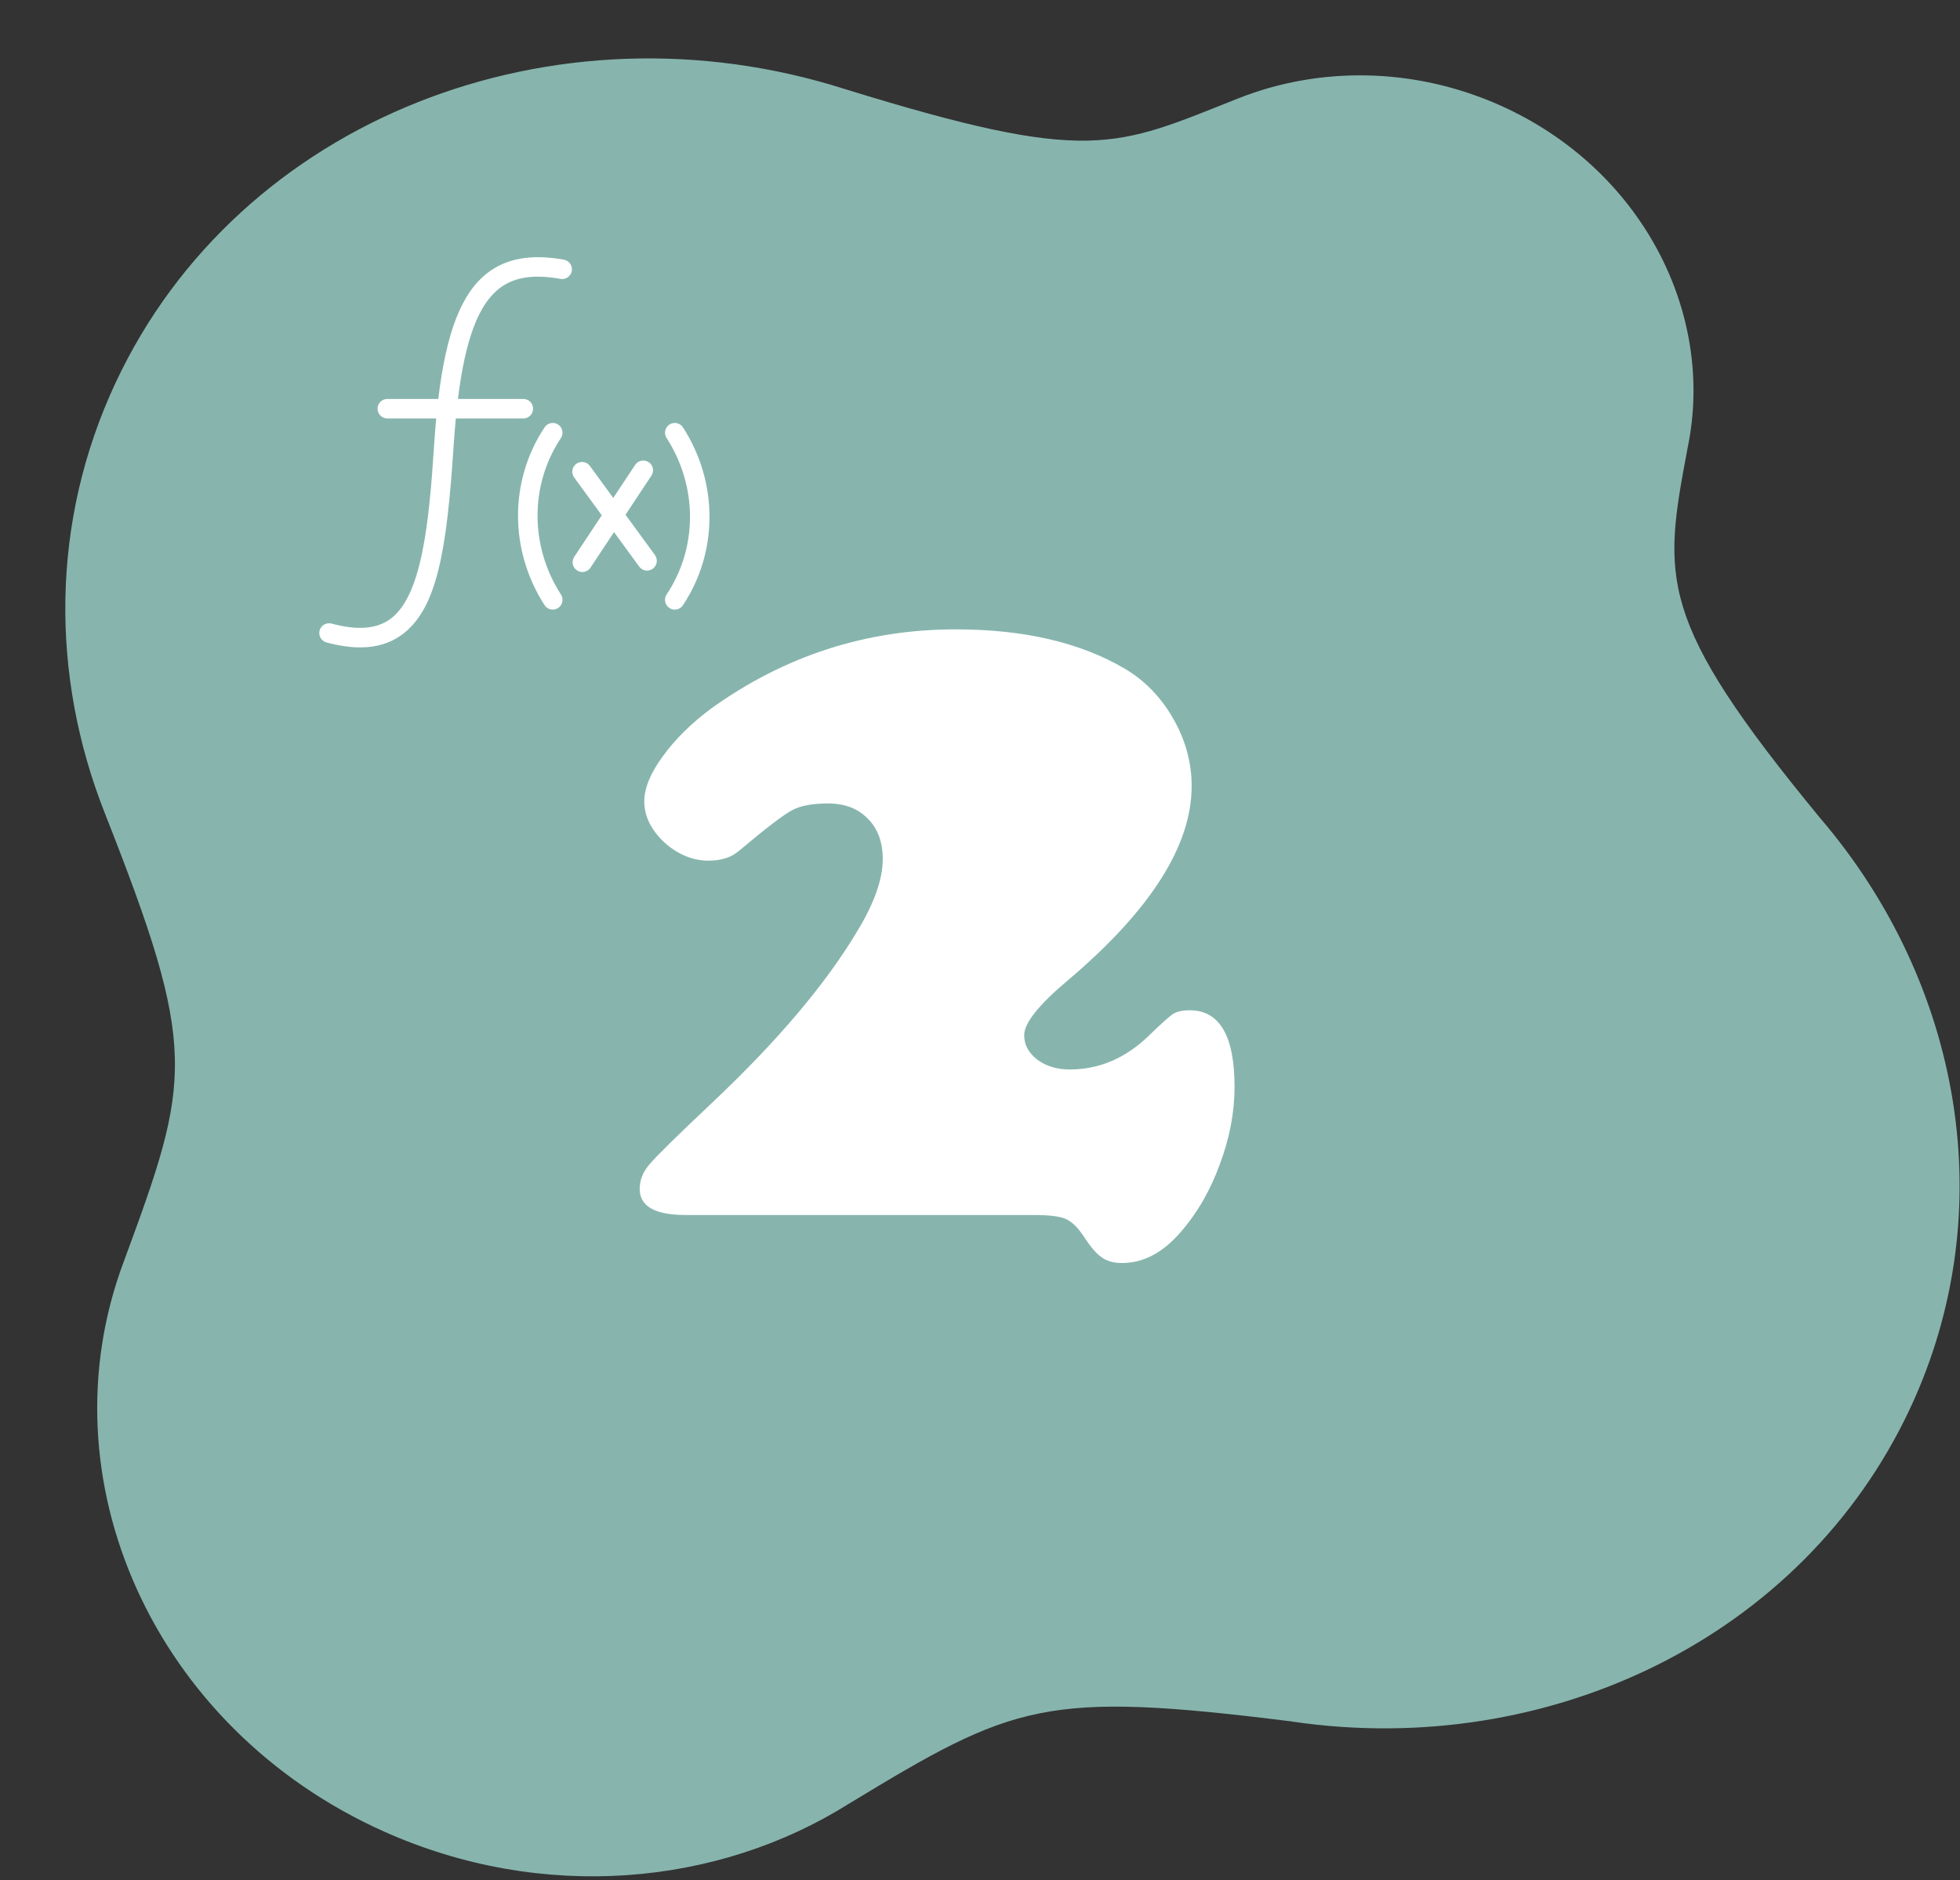
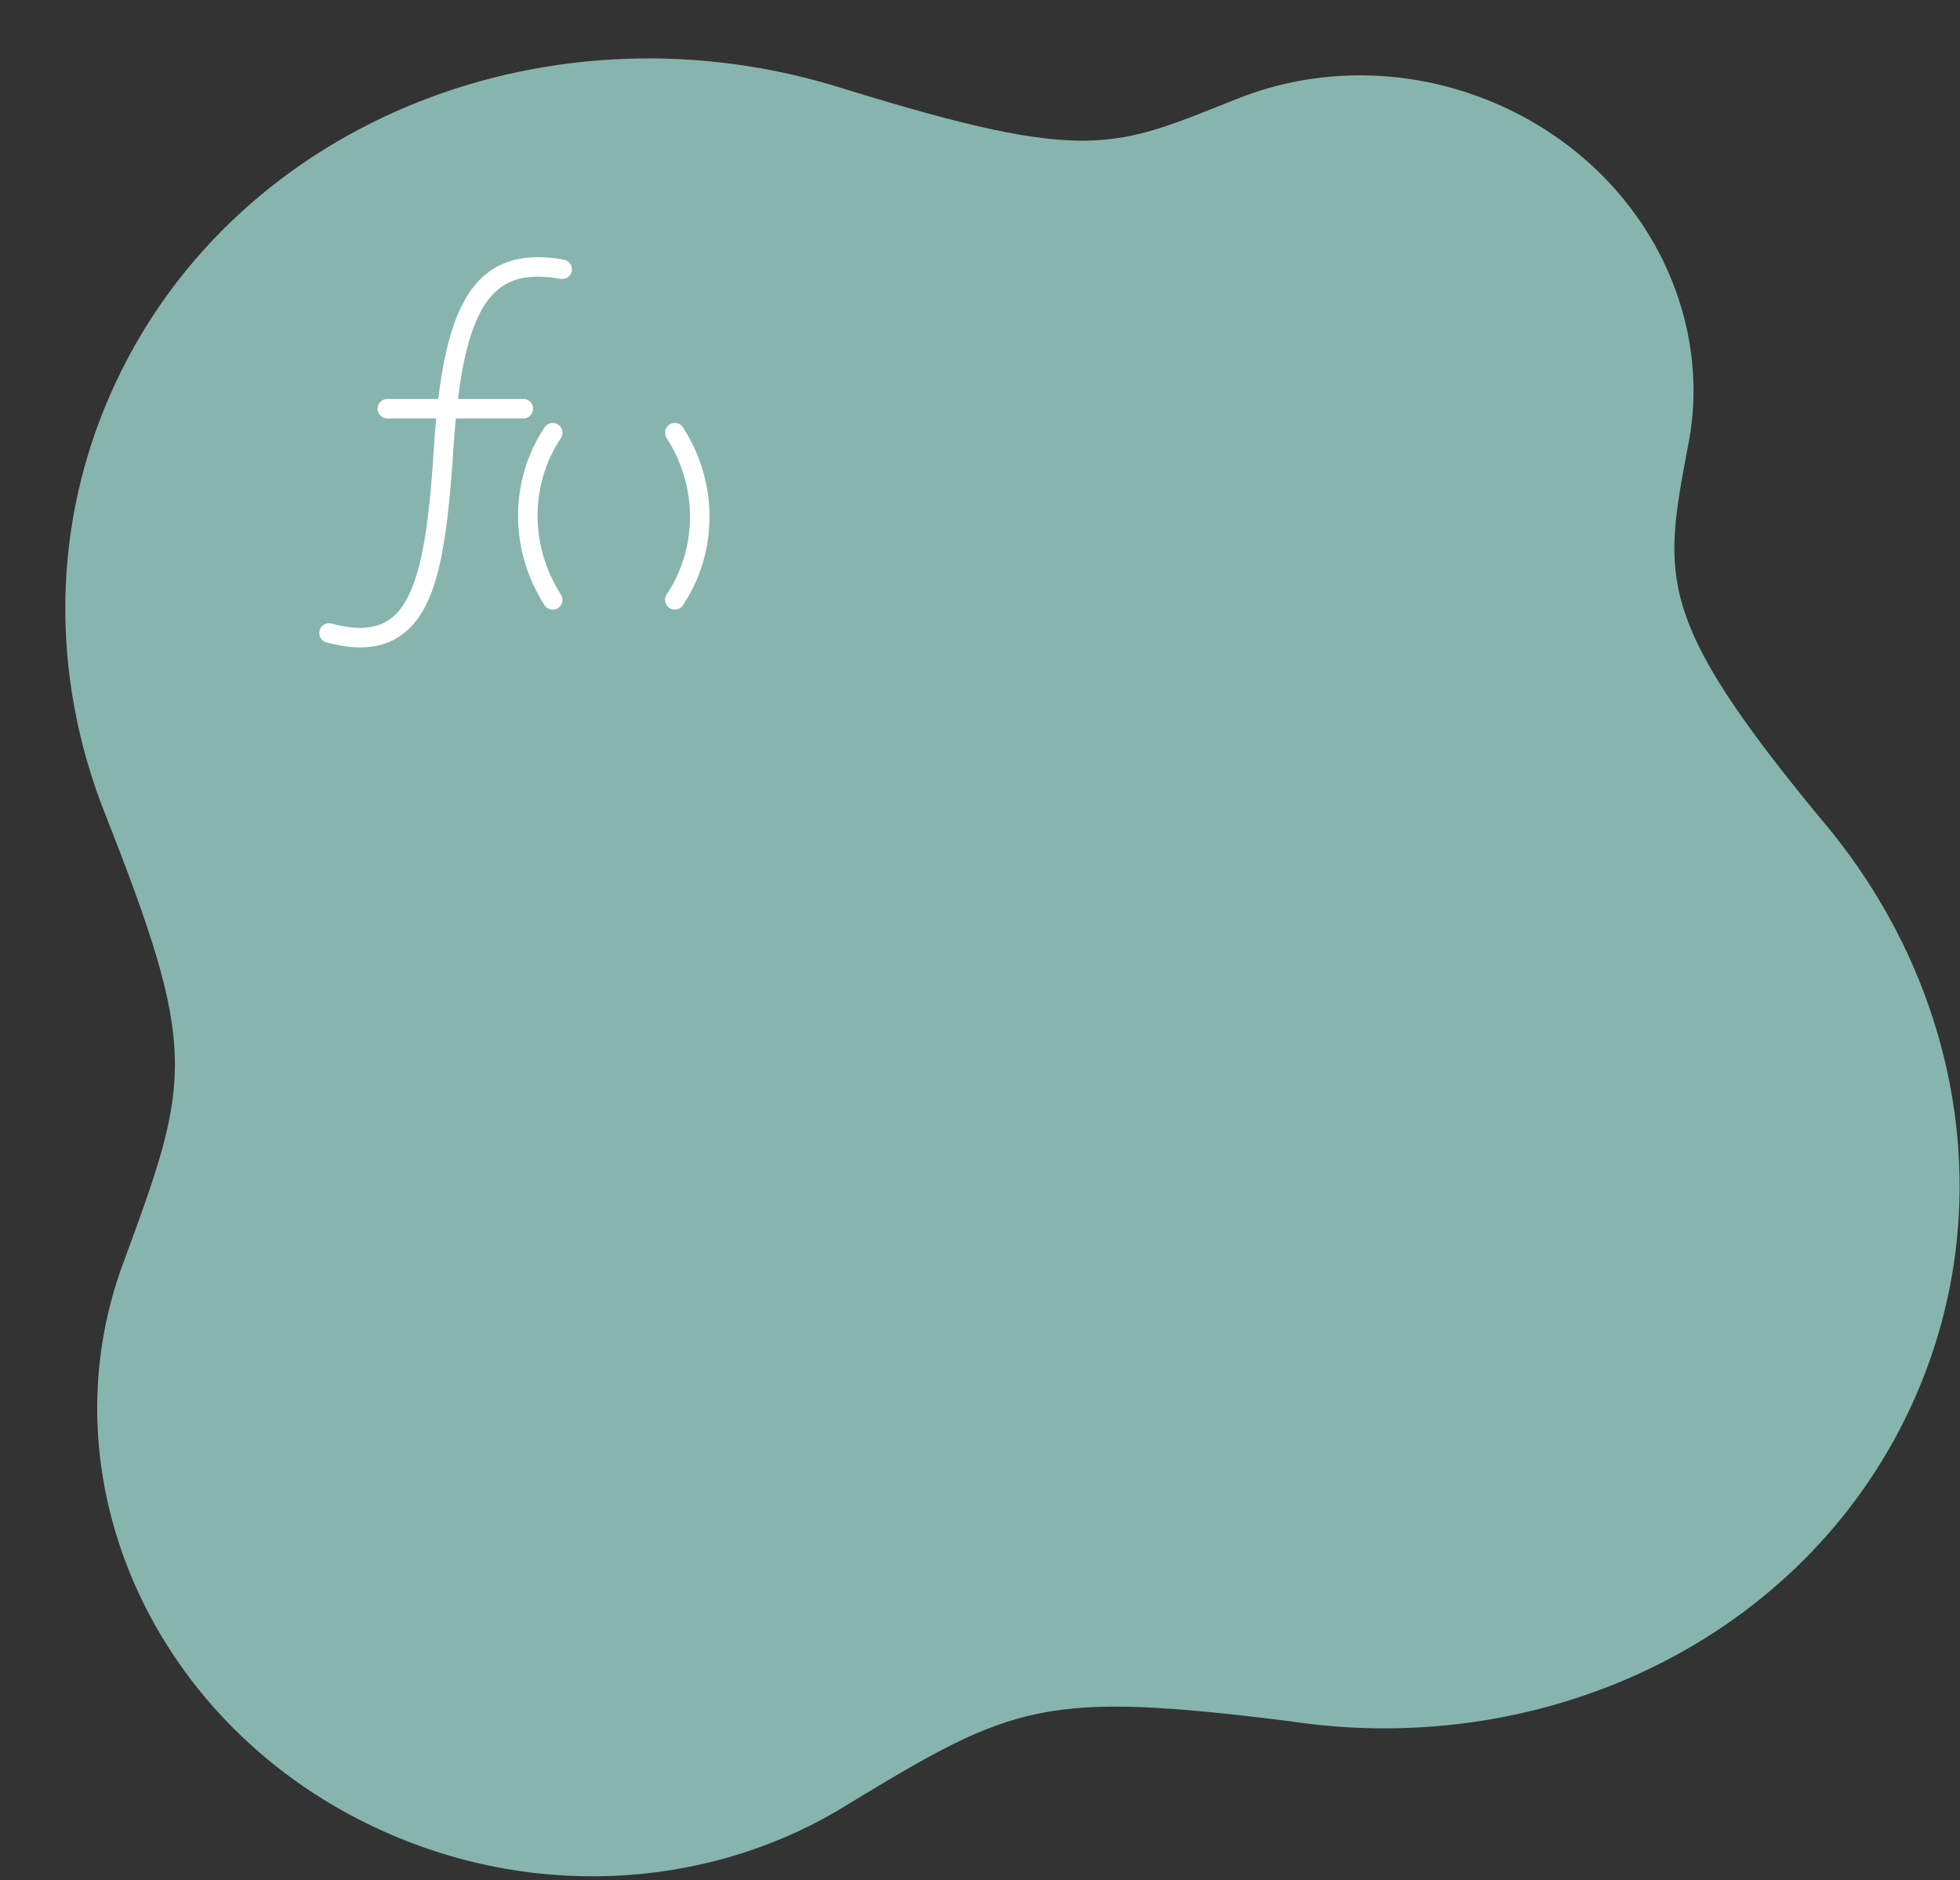
<svg xmlns="http://www.w3.org/2000/svg" fill="none" viewBox="0 0 221 212" height="212" width="221">
  <rect x="0" y="0" width="221" height="212" fill="#333333" stroke="none" />
  <path fill="#87B5AE" d="M145.772 194.122C117.704 190.603 114.358 192.084 95.732 203.374C80.916 212.698 61.14 214.506 43.285 206.513C17.309 194.883 4.754 166.707 13.969 142.217C21.571 121.603 22.414 118.551 11.802 91.648C5.723 76.251 5.655 58.908 13.045 43.133C26.981 13.376 62.566 -0.384 95.279 10.047C123.017 18.609 125.636 16.633 139.654 11.081C148.676 7.513 159.355 7.505 169.183 11.897C185.034 18.994 193.457 35.232 190.291 50.491C187.525 65.232 186.679 69.743 205.276 92.297C221.08 110.792 225.858 136.424 215.353 158.852C203.228 184.727 174.515 198.334 145.774 194.131L145.772 194.122Z" />
-   <path fill="white" d="M116.518 137H77.311C73.856 137 72.129 136.021 72.129 134.064C72.129 133.066 72.494 132.145 73.223 131.3C73.952 130.417 76.313 128.095 80.304 124.334C87.712 117.348 93.201 110.843 96.77 104.817C98.612 101.746 99.534 99.098 99.534 96.872C99.534 94.953 98.977 93.436 97.864 92.323C96.751 91.172 95.254 90.596 93.373 90.596C91.608 90.596 90.264 90.846 89.343 91.345C88.422 91.805 86.388 93.36 83.24 96.008C82.396 96.699 81.283 97.044 79.901 97.044C78.097 97.044 76.428 96.353 74.892 94.972C73.395 93.552 72.647 92.016 72.647 90.366C72.647 88.869 73.338 87.18 74.72 85.299C76.102 83.38 77.925 81.576 80.189 79.888C88.48 73.938 97.672 70.964 107.767 70.964C115.443 70.964 121.795 72.442 126.823 75.397C129.088 76.74 130.911 78.621 132.293 81.039C133.674 83.457 134.365 85.99 134.365 88.639C134.365 95.356 129.721 102.648 120.433 110.516C117.132 113.28 115.481 115.353 115.481 116.734C115.481 117.809 115.98 118.73 116.978 119.498C117.976 120.227 119.185 120.592 120.605 120.592C123.983 120.592 126.996 119.287 129.644 116.677C130.988 115.372 131.87 114.585 132.293 114.316C132.753 114.048 133.367 113.913 134.135 113.913C137.513 113.913 139.201 116.792 139.201 122.549C139.201 125.428 138.645 128.345 137.532 131.3C136.457 134.256 134.979 136.808 133.099 138.957C131.103 141.26 128.915 142.412 126.535 142.412C125.576 142.412 124.808 142.201 124.232 141.779C123.657 141.395 123.004 140.646 122.275 139.533C121.584 138.459 120.893 137.768 120.202 137.461C119.55 137.154 118.322 137 116.518 137Z" />
  <g clip-path="url(#clip0_259_230)">
    <path fill="white" d="M63.583 29.281C59.91 28.622 57.076 29.123 54.92 30.811C52.044 33.063 50.326 37.414 49.418 44.983H43.673C43.065 44.983 42.573 45.476 42.573 46.083C42.573 46.691 43.065 47.183 43.673 47.183H49.184C49.095 48.141 49.016 49.143 48.948 50.194C48.371 59.075 47.557 67.258 43.972 69.825C42.427 70.931 40.273 71.091 37.386 70.314C36.8 70.156 36.196 70.504 36.038 71.09C35.88 71.677 36.228 72.28 36.814 72.438C38.202 72.811 39.468 72.998 40.621 72.998C42.429 72.998 43.962 72.538 45.253 71.613C49.25 68.751 50.373 62.202 51.143 50.337C51.215 49.23 51.299 48.181 51.394 47.183H59.008C59.615 47.183 60.108 46.691 60.108 46.083C60.108 45.476 59.615 44.983 59.008 44.983H51.633C52.462 38.287 53.943 34.37 56.276 32.544C57.934 31.245 60.134 30.896 63.195 31.447C63.793 31.552 64.364 31.156 64.472 30.558C64.579 29.96 64.181 29.388 63.583 29.281Z" />
    <path fill="white" d="M62.937 47.874C62.432 47.537 61.748 47.673 61.411 48.179C57.413 54.176 57.41 62.048 61.402 68.233C61.613 68.558 61.966 68.736 62.327 68.736C62.532 68.736 62.739 68.68 62.923 68.561C63.434 68.231 63.581 67.55 63.251 67.04C59.734 61.592 59.73 54.667 63.242 49.4C63.579 48.894 63.442 48.211 62.937 47.874Z" />
    <path fill="white" d="M77.009 48.193C76.679 47.682 75.998 47.536 75.488 47.865C74.978 48.195 74.831 48.875 75.16 49.386C78.677 54.834 78.681 61.758 75.169 67.026C74.832 67.531 74.969 68.215 75.475 68.552C75.662 68.677 75.874 68.737 76.084 68.737C76.439 68.737 76.788 68.564 77 68.247C80.998 62.249 81.001 54.377 77.009 48.193Z" />
-     <path fill="white" d="M70.531 58.042L73.45 53.634C73.785 53.128 73.646 52.446 73.14 52.11C72.634 51.775 71.951 51.913 71.616 52.42L69.148 56.147L66.516 52.541C66.158 52.05 65.469 51.943 64.979 52.3C64.488 52.658 64.381 53.347 64.739 53.837L67.852 58.103L64.748 62.79C64.412 63.296 64.551 63.979 65.058 64.315C65.245 64.438 65.455 64.498 65.664 64.498C66.021 64.498 66.37 64.324 66.582 64.005L69.235 59.998L72.071 63.884C72.286 64.18 72.621 64.336 72.96 64.336C73.186 64.336 73.412 64.267 73.608 64.124C74.099 63.766 74.206 63.078 73.848 62.588L70.531 58.042Z" />
  </g>
  <defs>
    <clipPath id="clip0_259_230">
      <rect transform="translate(36 29)" fill="white" height="44" width="44" />
    </clipPath>
  </defs>
</svg>